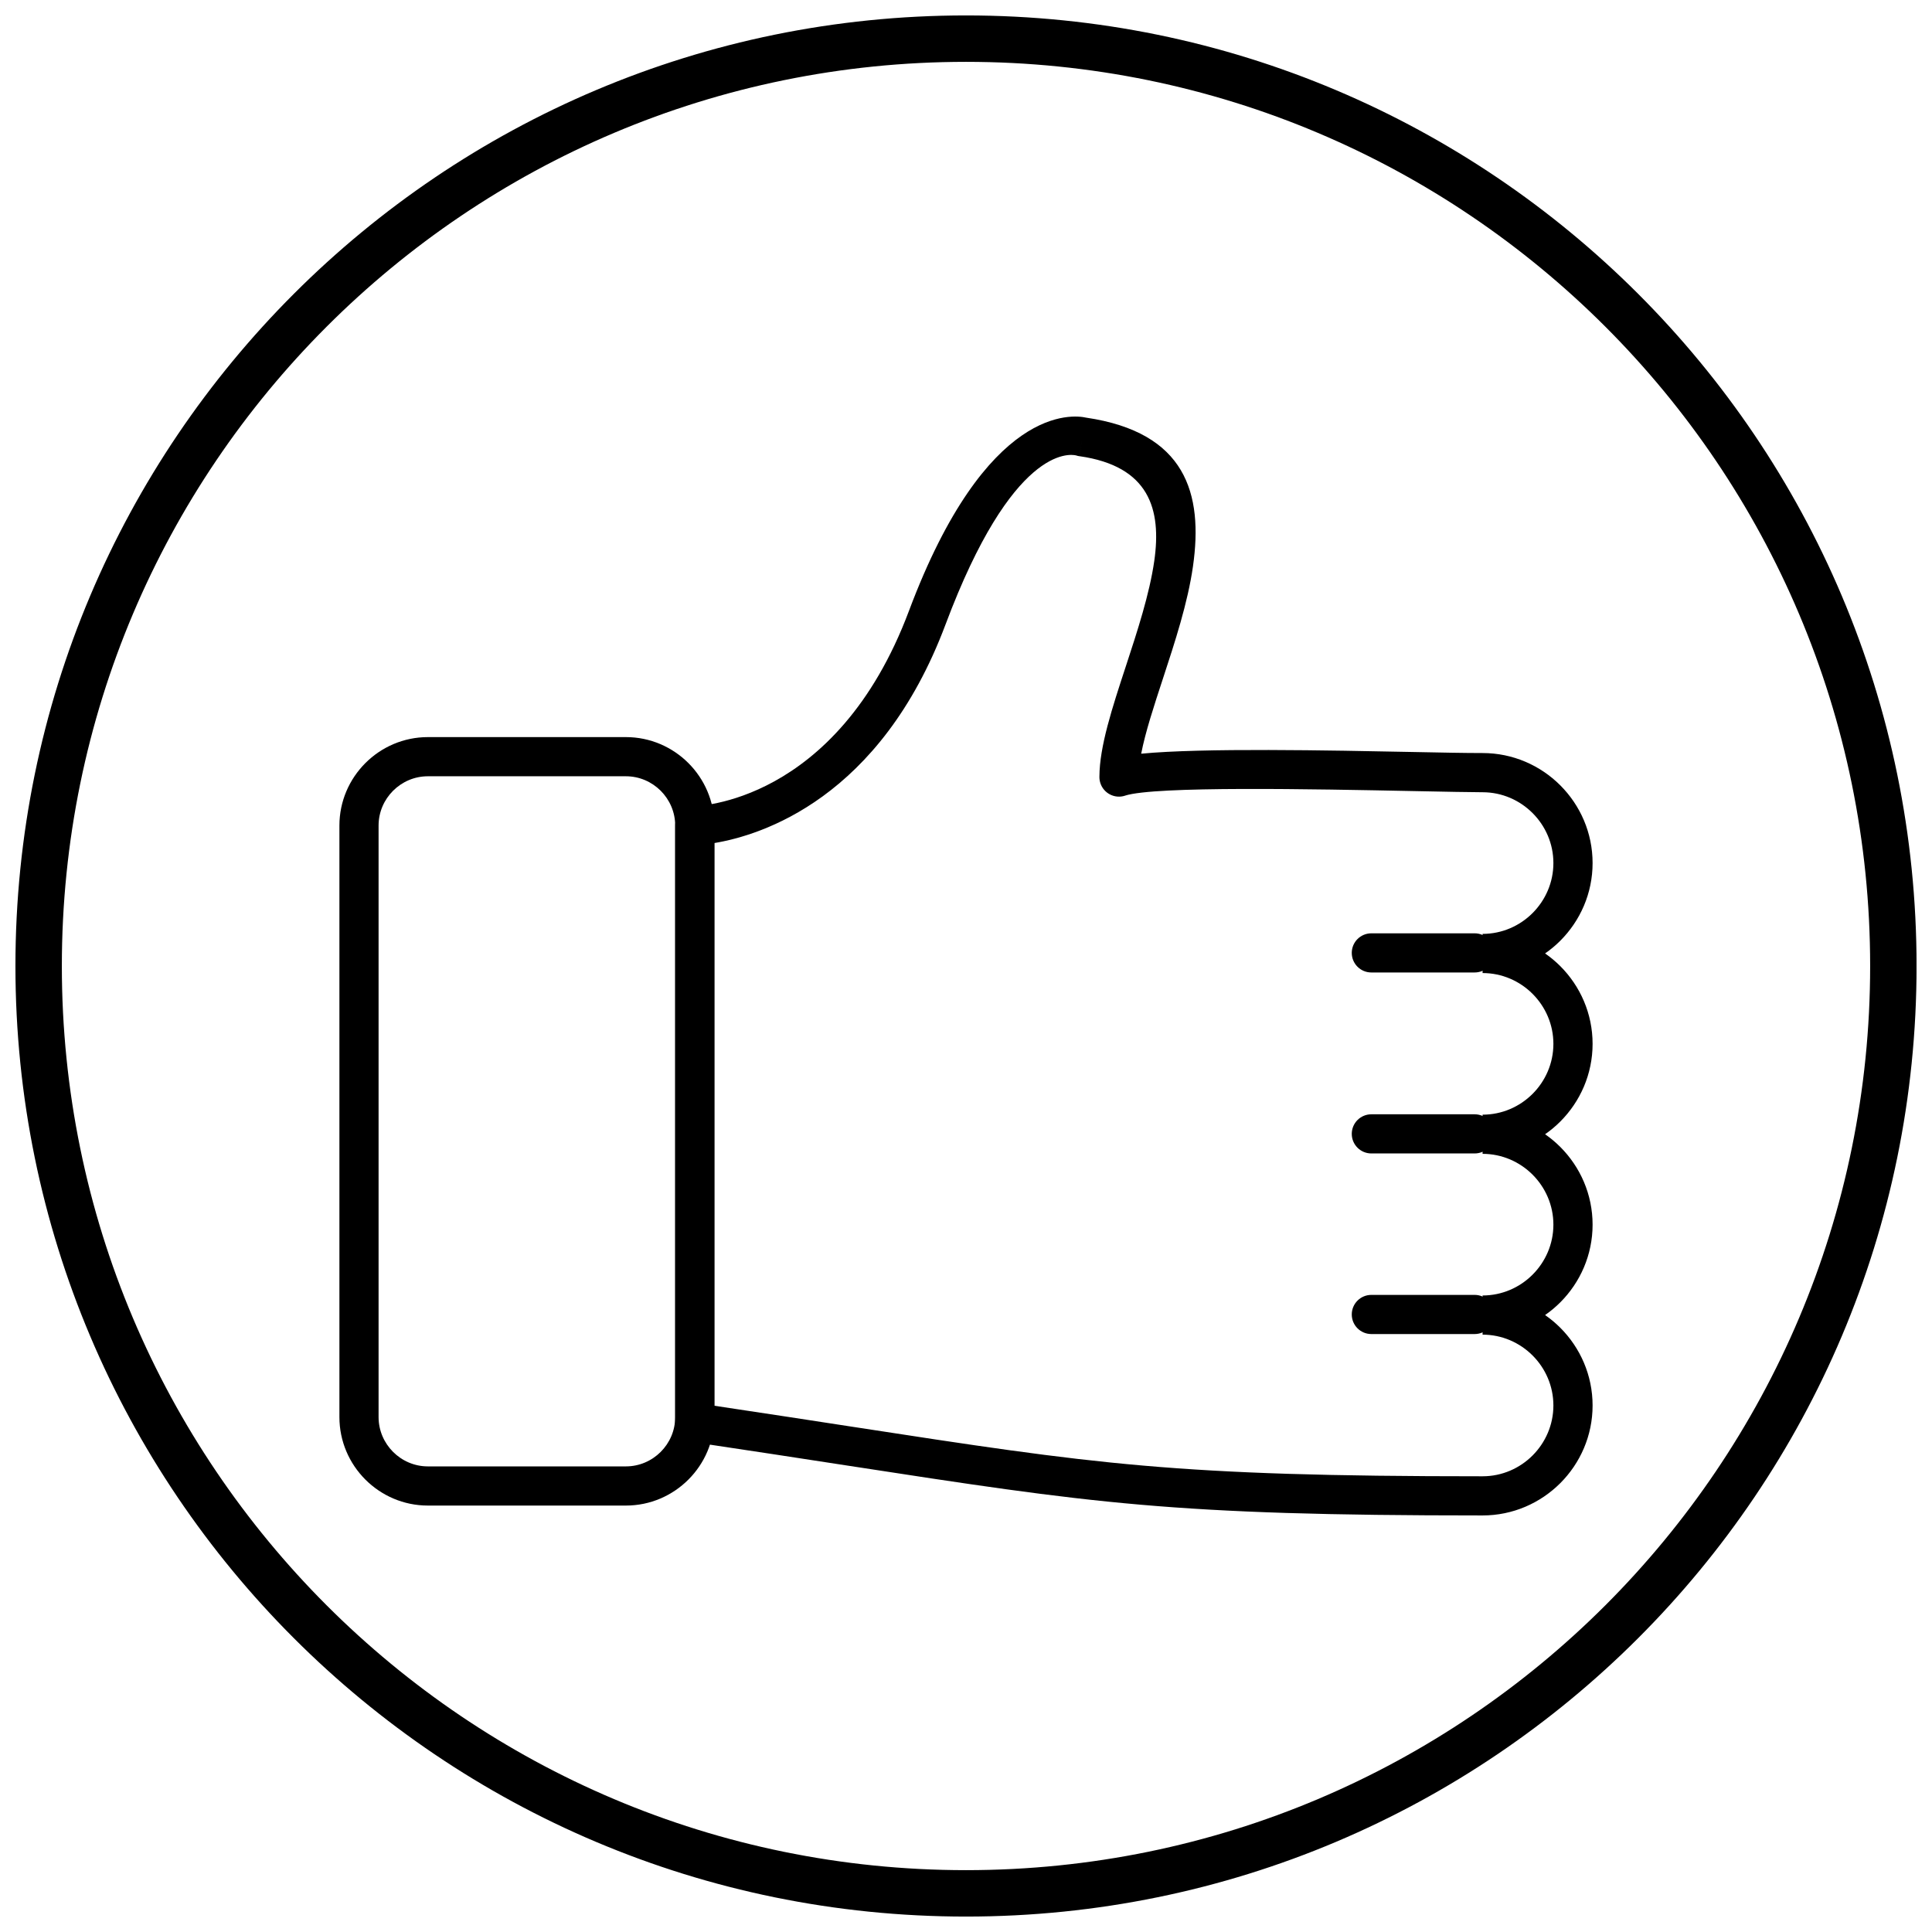
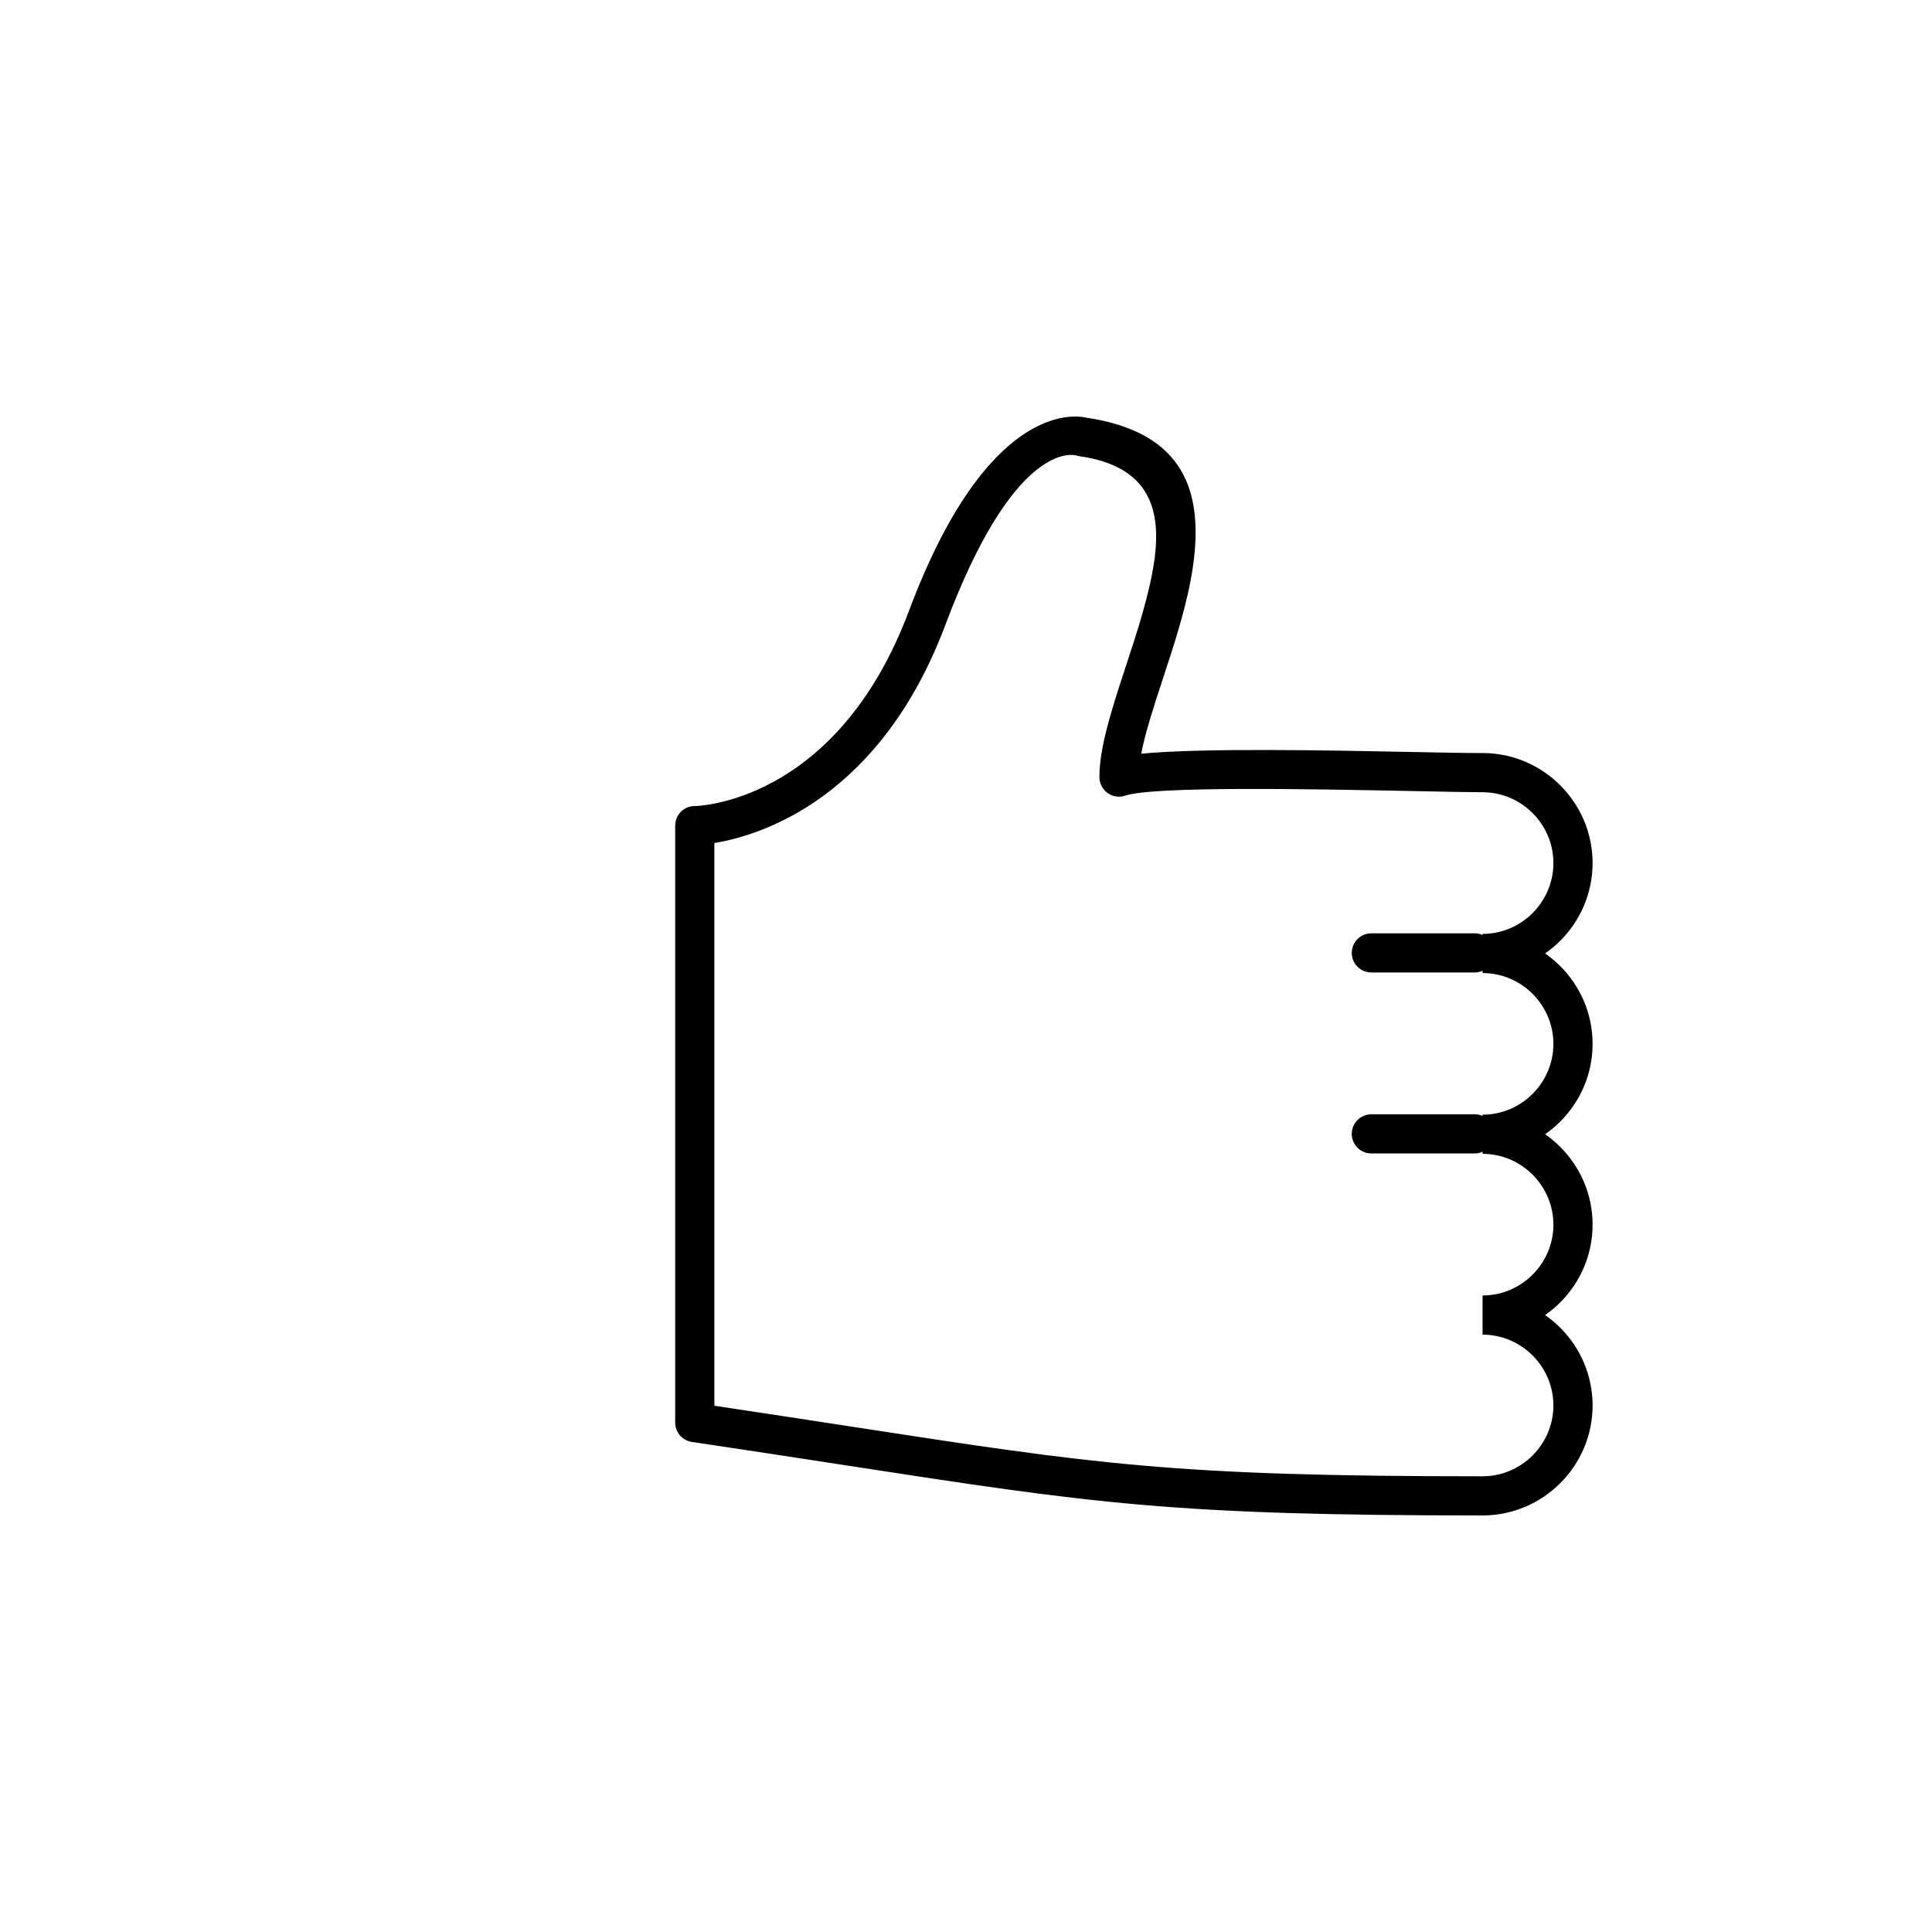
<svg xmlns="http://www.w3.org/2000/svg" width="800px" height="800px" version="1.1" viewBox="144 144 512 512">
  <defs>
    <clipPath id="a">
-       <path d="m148.09 148.09h503.81v503.81h-503.81z" />
-     </clipPath>
+       </clipPath>
  </defs>
-   <path d="m257.39 339.34h52.48c6.453 0 12.312 2.637 16.562 6.883 4.246 4.246 6.883 10.109 6.883 16.562v156.76c0 6.453-2.637 12.316-6.883 16.562-4.246 4.246-10.109 6.883-16.562 6.883h-52.48c-6.453 0-12.312-2.637-16.559-6.883-4.246-4.246-6.883-10.109-6.883-16.562v-156.76c0-6.453 2.637-12.312 6.883-16.562 4.246-4.246 10.109-6.883 16.559-6.883zm52.48 10.379h-52.48c-3.586 0-6.852 1.473-9.223 3.84-2.371 2.371-3.84 5.637-3.84 9.223v156.76c0 3.586 1.473 6.852 3.84 9.223 2.371 2.371 5.637 3.844 9.223 3.844h52.48c3.586 0 6.852-1.473 9.223-3.844 2.371-2.371 3.84-5.637 3.84-9.223v-156.76c0-3.586-1.473-6.852-3.84-9.223-2.371-2.371-5.637-3.84-9.223-3.84z" />
  <path d="m536.9 535.23c5.156 0 9.848-2.113 13.25-5.516 3.402-3.406 5.516-8.098 5.516-13.25 0-5.156-2.113-9.848-5.516-13.25-3.402-3.402-8.094-5.519-13.25-5.519v-10.379c5.156 0 9.848-2.113 13.25-5.519 3.402-3.402 5.516-8.094 5.516-13.25s-2.113-9.848-5.516-13.25c-3.402-3.402-8.094-5.519-13.25-5.519v-10.379c5.156 0 9.848-2.113 13.25-5.516s5.516-8.094 5.516-13.25-2.113-9.848-5.516-13.25c-3.402-3.406-8.094-5.516-13.25-5.516v-10.379c5.156 0 9.848-2.113 13.25-5.519s5.516-8.094 5.516-13.25-2.113-9.848-5.516-13.25c-3.406-3.406-8.094-5.519-13.25-5.519-2.941 0-9.895-0.141-18.316-0.309-26.398-0.527-68.488-1.371-76.438 1.211l0.004 0.008c-2.727 0.887-5.652-0.602-6.539-3.328-0.188-0.582-0.27-1.172-0.254-1.75 0.039-7.988 3.387-18.195 6.981-29.141 3.055-9.312 6.297-19.191 7.559-28.004 1.949-13.645-1.285-25.094-19.82-27.742l0.73-5.129-0.734 5.137c-0.316-0.047-0.625-0.117-0.918-0.219-1.758-0.41-16.871-2.406-34.574 44.801-17.316 46.18-48.957 55.891-61.262 57.93v149.12c14.156 2.117 25.898 3.926 36.449 5.551 64.93 9.992 85.414 13.145 167.14 13.145zm20.59 1.82c-5.281 5.281-12.57 8.559-20.59 8.559-82.477 0-103.15-3.184-168.68-13.27-12.137-1.867-25.781-3.969-40.605-6.176-2.625-0.258-4.68-2.469-4.68-5.164v-158.21c0-2.812 2.25-5.129 5.078-5.188l0.113 5.188-0.102-5.168c0.109-0.004 37.574-0.305 56.863-51.746 20.562-54.832 43.512-51.969 46.953-51.195 26.422 3.894 31.066 20.117 28.309 39.414-1.387 9.711-4.773 20.023-7.961 29.746-2.387 7.273-4.66 14.199-5.762 19.898 16.203-1.57 49.844-0.895 72.363-0.445 7.32 0.148 13.363 0.27 18.113 0.27 8.02 0 15.309 3.277 20.59 8.559s8.559 12.566 8.559 20.59c0 8.02-3.277 15.309-8.559 20.59-1.238 1.238-2.586 2.367-4.031 3.367 1.441 1 2.793 2.129 4.031 3.367 5.281 5.281 8.559 12.57 8.559 20.59s-3.277 15.309-8.559 20.59c-1.238 1.238-2.586 2.367-4.031 3.367 1.441 1 2.793 2.129 4.031 3.367 5.281 5.281 8.559 12.57 8.559 20.59 0 8.02-3.277 15.309-8.559 20.59-1.238 1.238-2.586 2.367-4.031 3.367 1.441 1 2.793 2.129 4.031 3.367 5.281 5.281 8.559 12.57 8.559 20.59s-3.277 15.309-8.559 20.59z" />
  <path d="m507.42 391.34c-2.867 0-5.188 2.324-5.188 5.188 0 2.867 2.324 5.188 5.188 5.188h27.379c2.867 0 5.188-2.324 5.188-5.188 0-2.867-2.324-5.188-5.188-5.188z" />
-   <path d="m507.42 439.3c-2.867 0-5.188 2.324-5.188 5.188 0 2.867 2.324 5.188 5.188 5.188h27.379c2.867 0 5.188-2.324 5.188-5.188 0-2.867-2.324-5.188-5.188-5.188z" />
-   <path d="m507.42 487.16c-2.867 0-5.188 2.324-5.188 5.188 0 2.867 2.324 5.188 5.188 5.188h27.379c2.867 0 5.188-2.324 5.188-5.188 0-2.867-2.324-5.188-5.188-5.188z" />
+   <path d="m507.42 439.3c-2.867 0-5.188 2.324-5.188 5.188 0 2.867 2.324 5.188 5.188 5.188h27.379c2.867 0 5.188-2.324 5.188-5.188 0-2.867-2.324-5.188-5.188-5.188" />
  <g clip-path="url(#a)">
    <path d="m400 148.09c139.12 0 251.91 112.78 251.91 251.91s-112.78 251.91-251.91 251.91-251.91-112.78-251.91-251.91 112.78-251.91 251.91-251.91zm0 12.301c132.33 0 239.61 107.27 239.61 239.61s-107.27 239.61-239.61 239.61-239.61-107.27-239.61-239.61 107.27-239.61 239.61-239.61z" fill-rule="evenodd" />
  </g>
</svg>